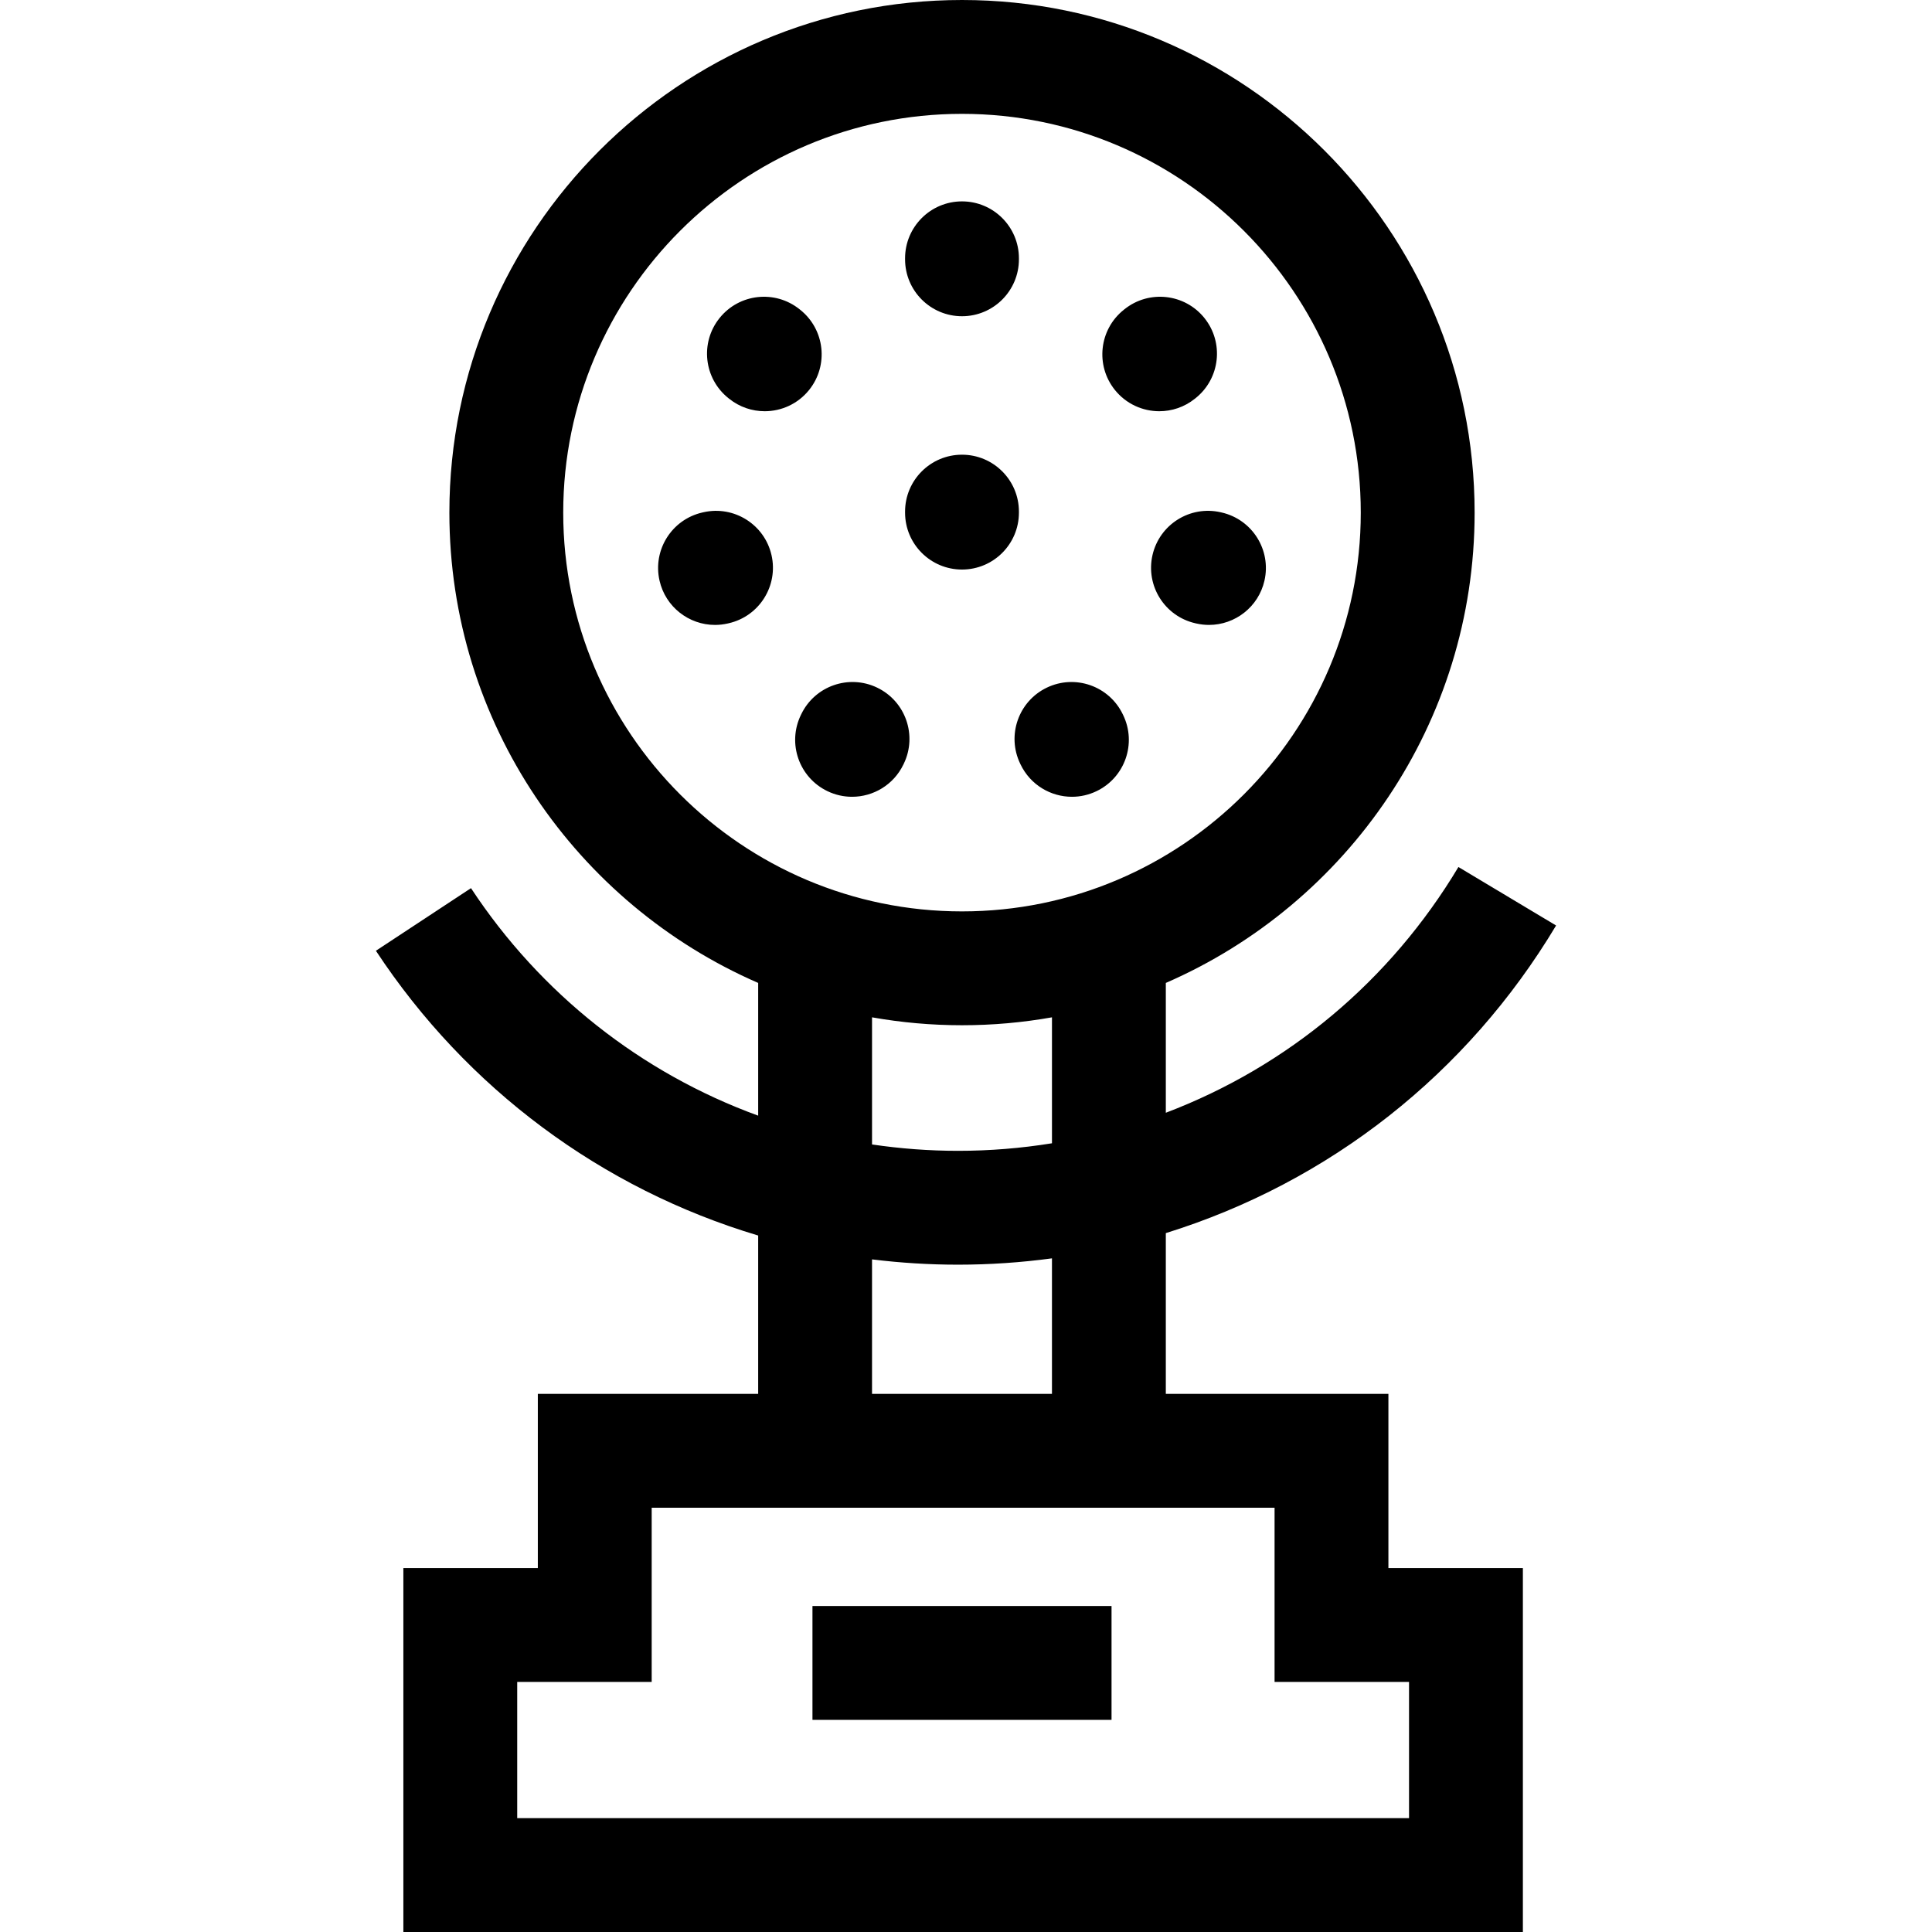
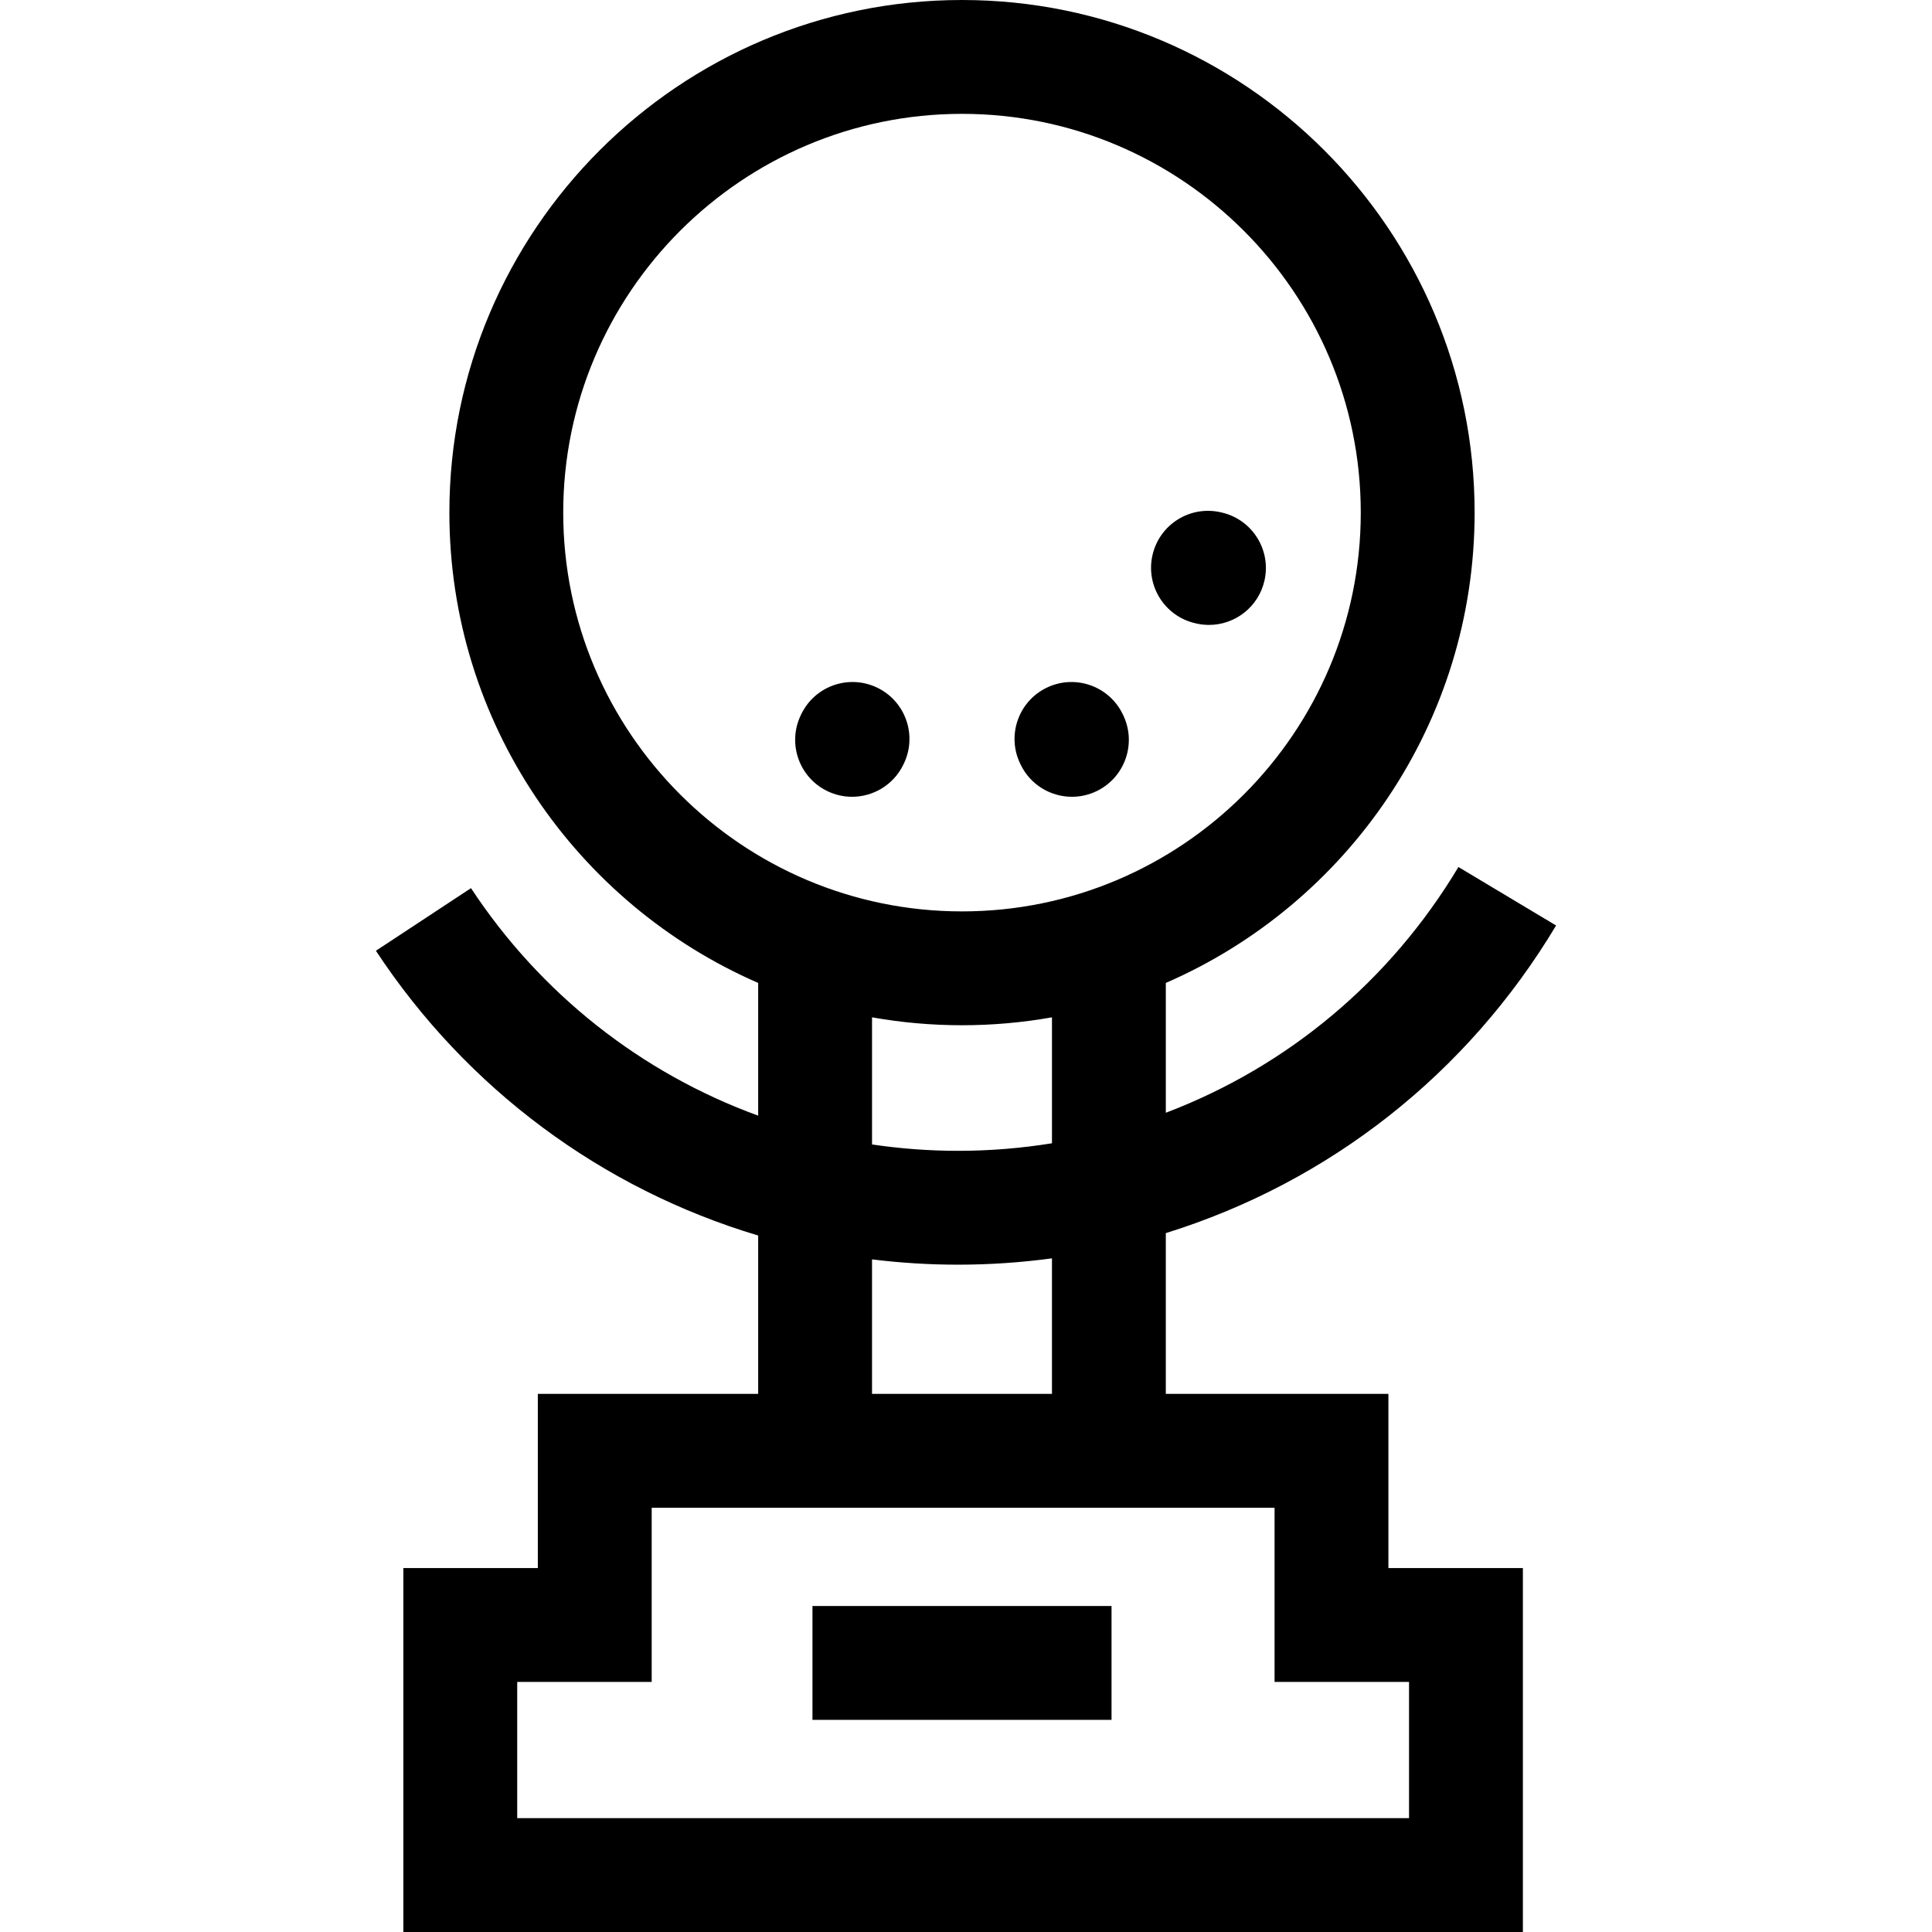
<svg xmlns="http://www.w3.org/2000/svg" id="Capa_1" height="512" viewBox="0 0 509.101 509.101" width="512">
-   <path id="XMLID_100_" d="m253.496 83.33c8.284 0 15-6.716 15-15v-.263c0-8.284-6.716-15-15-15s-15 6.716-15 15v.263c0 8.284 6.716 15 15 15z" />
  <path id="XMLID_103_" d="m365.862 367.298h-58.658v-42.359c43.105-13.415 79.436-41.975 102.842-81.06l-25.737-15.413c-17.952 29.976-44.972 52.555-77.105 64.757v-34.21c47.837-20.811 81.373-68.525 81.373-123.932-.001-74.484-60.597-135.081-135.081-135.081s-135.081 60.597-135.081 135.081c0 55.407 33.536 103.122 81.373 123.932v34.974c-30.848-11.239-57.359-32.134-75.679-59.951l-25.055 16.501c23.894 36.28 59.468 62.71 100.733 75.037v41.725h-58.063v45.901h-35.434v95.901h295.004v-95.901h-35.435v-45.902zm-217.447-232.217c0-57.942 47.139-105.081 105.081-105.081s105.081 47.139 105.081 105.081-47.139 105.081-105.081 105.081-105.081-47.14-105.081-105.081zm105.081 135.08c8.086 0 16.008-.716 23.708-2.085v33.189c-8.148 1.318-16.424 1.99-24.745 1.99-7.612 0-15.191-.573-22.67-1.678v-33.501c7.699 1.369 15.62 2.085 23.707 2.085zm-23.708 61.698c7.501.925 15.074 1.396 22.67 1.396 8.301 0 16.568-.565 24.745-1.667v35.71h-47.415zm141.508 111.34v35.901h-235.004v-35.901h35.434v-45.901h164.136v45.901z" />
-   <path id="XMLID_107_" d="m268.496 135.081v-.263c0-8.284-6.716-15-15-15s-15 6.716-15 15v.263c0 8.284 6.716 15 15 15s15-6.716 15-15z" />
-   <path id="XMLID_108_" d="m191.934 104.909.206.165c2.767 2.214 6.076 3.29 9.365 3.29 4.398 0 8.757-1.926 11.72-5.626 5.177-6.468 4.131-15.907-2.336-21.084l-.206-.165c-6.469-5.177-15.908-4.131-21.084 2.336-5.178 6.467-4.132 15.907 2.335 21.084z" />
-   <path id="XMLID_110_" d="m185.339 134.988-.257.059c-8.077 1.842-13.13 9.884-11.288 17.96 1.587 6.954 7.768 11.667 14.611 11.667 1.104 0 2.228-.123 3.35-.379l.257-.059c8.077-1.842 13.13-9.884 11.288-17.96-1.843-8.077-9.882-13.13-17.961-11.288z" />
  <path id="XMLID_111_" d="m231.156 181.205c-7.466-3.596-16.429-.457-20.022 7.008l-.114.237c-3.594 7.464-.456 16.429 7.008 20.022 2.098 1.01 4.314 1.488 6.497 1.488 5.583 0 10.942-3.13 13.526-8.496l.114-.237c3.592-7.464.454-16.428-7.009-20.022z" />
  <path id="XMLID_112_" d="m268.828 201.228.114.237c2.584 5.367 7.943 8.496 13.526 8.496 2.182 0 4.399-.479 6.497-1.488 7.464-3.594 10.602-12.558 7.008-20.022l-.114-.237c-3.594-7.464-12.558-10.602-20.022-7.008-7.465 3.593-10.602 12.557-7.009 20.022z" />
  <path id="XMLID_116_" d="m303.692 146.275c-1.842 8.077 3.211 16.118 11.288 17.96l.257.059c1.123.256 2.245.379 3.35.379 6.843 0 13.024-4.713 14.611-11.667 1.842-8.077-3.211-16.118-11.288-17.96l-.257-.059c-8.076-1.842-16.119 3.212-17.961 11.288z" />
-   <path id="XMLID_117_" d="m305.487 108.364c3.288 0 6.598-1.076 9.365-3.29l.206-.165c6.467-5.177 7.513-14.617 2.336-21.084s-14.617-7.515-21.084-2.336l-.206.165c-6.467 5.177-7.513 14.617-2.336 21.084 2.962 3.7 7.321 5.626 11.719 5.626z" />
  <path id="XMLID_118_" d="m214.092 423.199h78.808v30h-78.808z" />
</svg>